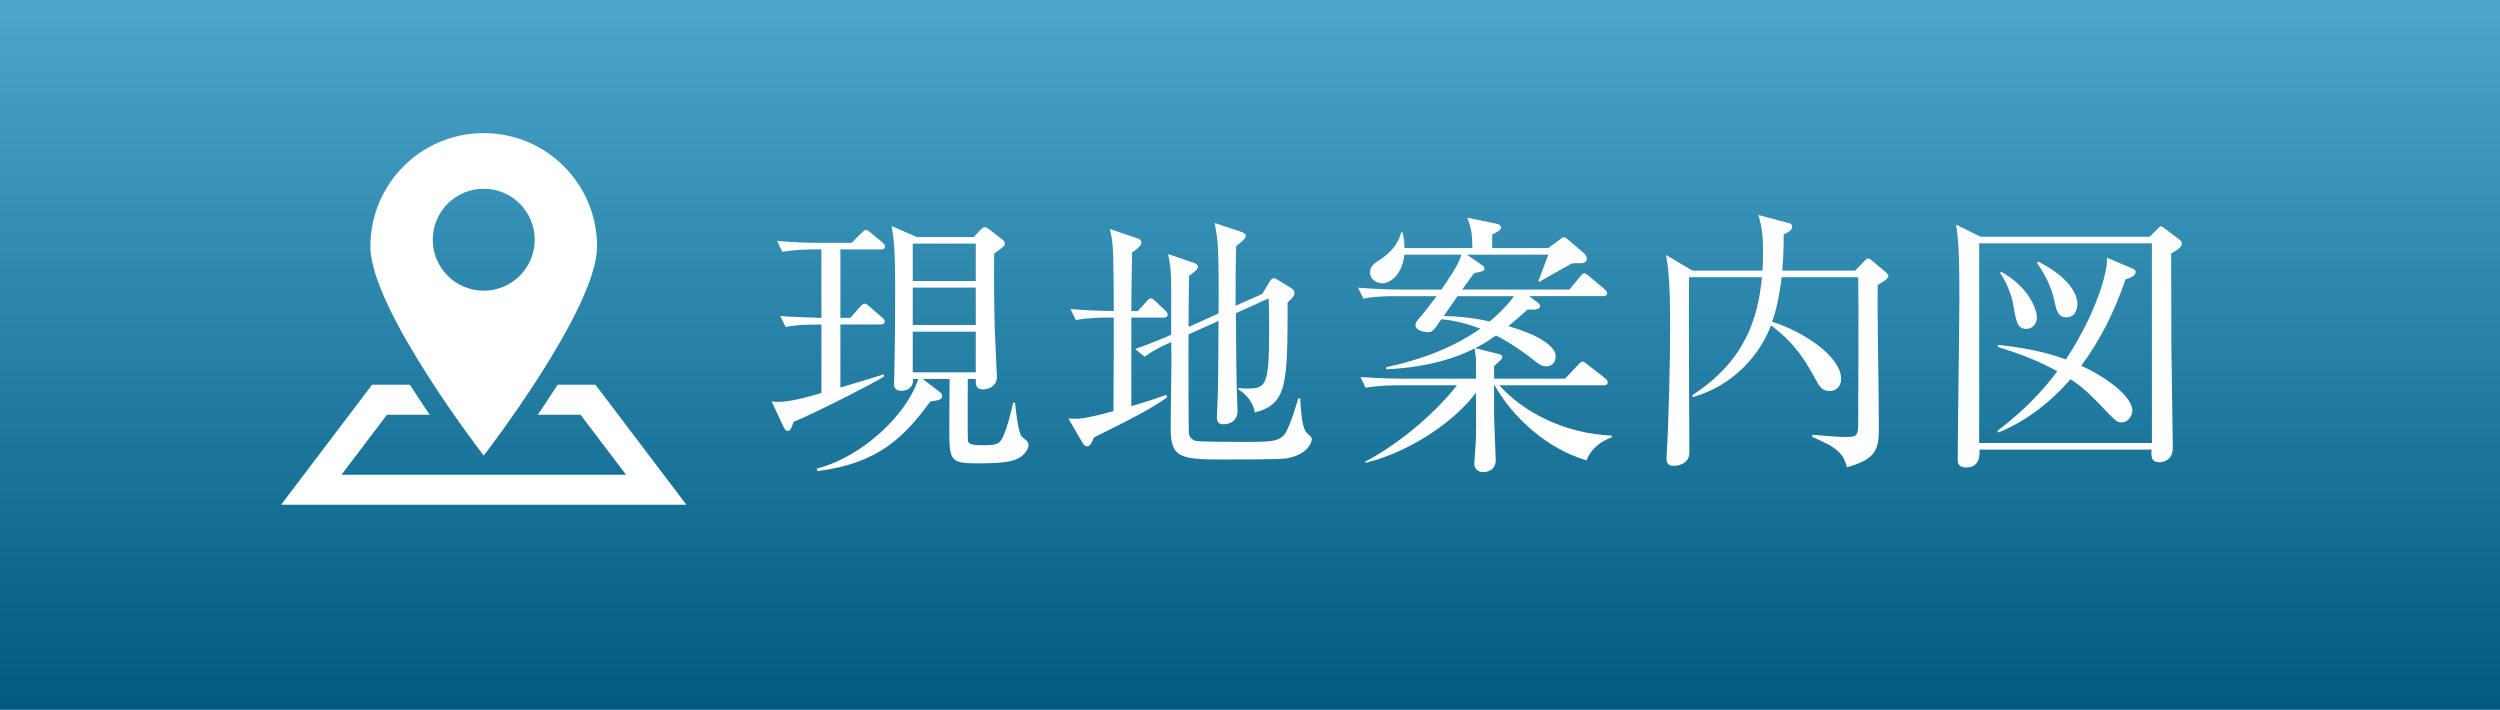
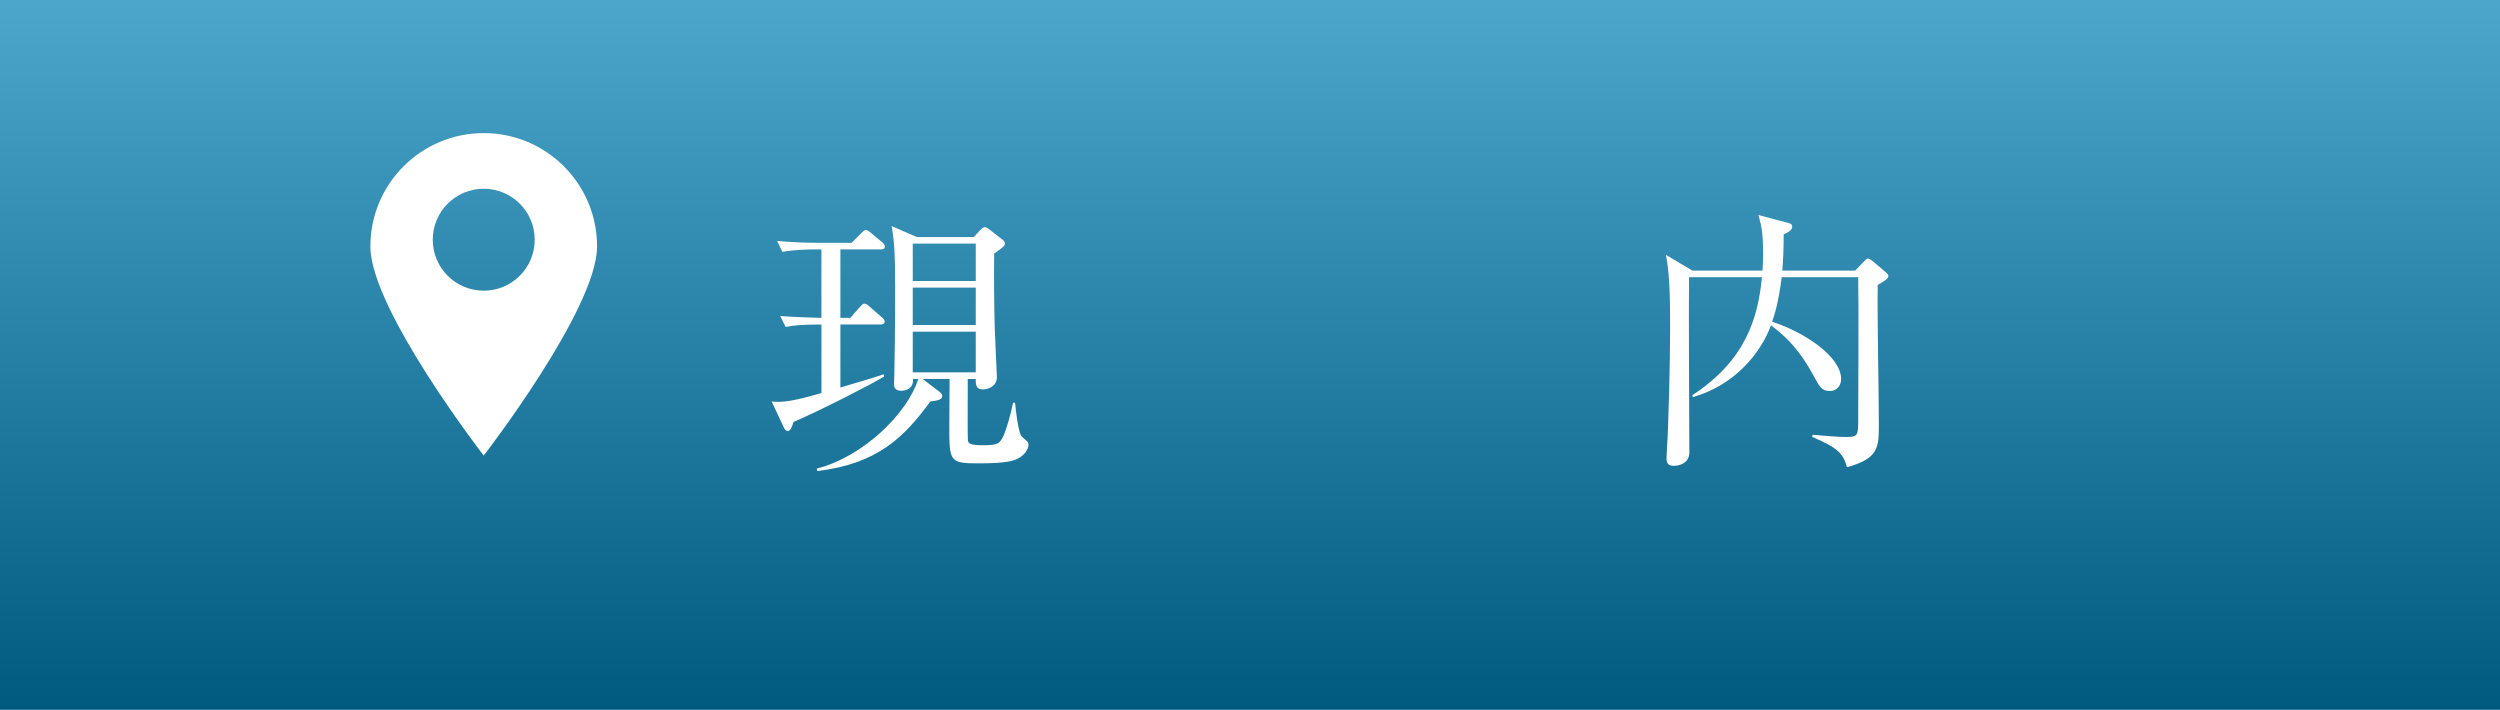
<svg xmlns="http://www.w3.org/2000/svg" width="100" height="28.39" viewBox="0 0 100 28.39">
  <defs>
    <style>.e{fill:url(#d);mix-blend-mode:multiply;opacity:.3;}.e,.f,.g{stroke-width:0px;}.h{isolation:isolate;}.f{fill:#fff;}.g{fill:#0080b5;}</style>
    <linearGradient id="d" x1="50" y1="0" x2="50" y2="28.39" gradientUnits="userSpaceOnUse">
      <stop offset="0" stop-color="#fff" />
      <stop offset="1" stop-color="#000" />
    </linearGradient>
  </defs>
  <g class="h">
    <g id="b">
      <g id="c">
        <rect class="g" width="100" height="28.39" />
        <rect class="e" width="100" height="28.39" />
        <path class="f" d="m33.616,9.976v2.74h.396l.385-.44c.066-.066.121-.132.176-.132.056,0,.11.033.198.11l.506.44c.044.033.11.099.11.165,0,.11-.11.121-.165.121h-1.606v2.52c.353-.099,1.452-.429,1.728-.528l.021.088c-.406.264-2.761,1.463-3.619,1.815-.099.275-.132.363-.242.363-.077,0-.121-.077-.153-.143l-.484-1.034c.495.044.88-.022,1.991-.341v-2.74c-.771,0-1.111.033-1.431.099l-.22-.44c.341.033,1.254.066,1.65.077v-2.74h-.264c-.265,0-.804.011-1.299.099l-.209-.44c.528.055,1.145.077,1.684.077h1.298l.374-.374c.066-.066.144-.143.188-.143s.121.044.197.11l.463.385c.044.033.109.11.109.165,0,.099-.077.121-.165.121h-1.617Zm5.094,5.182c0,1.199-.011,2.343.011,2.486.022.143.275.165.572.165.616,0,.704-.044.869-.429.1-.242.265-.792.363-1.276l.077.011c.033.33.132,1.221.275,1.353.032.033.12.11.187.165.055.044.077.11.077.154,0,.198-.188.44-.418.55-.176.088-.418.198-1.596.198-1.155,0-1.155-.088-1.155-1.507,0-.297.012-1.606.012-1.87h-1.078l.692.528c.056.044.089.099.089.154,0,.154-.165.176-.474.22-1.034,1.408-2.079,2.486-4.521,2.783l-.022-.099c1.849-.473,3.62-2.189,4.06-3.586h-.209c.022.341-.22.473-.473.473-.231,0-.286-.132-.286-.253,0-.099.011-.297.011-.429.012-.55.033-1.65.033-3.509,0-1.364-.044-1.87-.143-2.398l1.012.44h2.277l.253-.275c.033-.033.121-.121.188-.121.044,0,.132.055.176.088l.539.418c.044.033.088.099.088.143,0,.099-.044.132-.429.407-.012.913,0,2.245.021,2.938,0,.176.088,1.915.088,2.002,0,.385-.374.495-.55.495-.308,0-.297-.22-.297-.418h-.319Zm-2.2-5.413v1.496h2.52v-1.496h-2.52Zm0,1.76v1.496h2.52v-1.496h-2.52Zm2.52,3.389v-1.628h-2.52v1.628h2.52Z" />
-         <path class="f" d="m46.541,12.704h-1.287v3.542c.891-.264,1.144-.363,1.396-.451l.044.088c-.385.286-.901.583-1.584.935-.451.231-1.022.517-1.353.682-.1.231-.144.352-.275.352-.077,0-.144-.077-.176-.132l-.572-.979c.374.022.561.044,1.804-.297,0-.374.012-2.046.012-2.388v-1.353h-.221c-.197,0-.759,0-1.298.099l-.209-.44c.649.055,1.31.077,1.728.077,0-.55,0-1.1-.012-1.65-.011-.924-.032-1.167-.143-1.628l1.111.374c.055.022.154.066.154.165,0,.132-.221.297-.375.396-.021.77-.021,1.144-.032,2.343h.264l.33-.363c.099-.11.132-.143.188-.143.065,0,.132.077.187.121l.385.363c.056.055.1.099.1.165,0,.11-.1.121-.165.121Zm4.918,5.633c-.254.044-2.201.044-2.509.044-1.805,0-2.123-.088-2.123-1.287,0-.429.032-2.321.032-2.707,0-.11-.011-.605-.011-.704-.439.198-.682.319-1.067.583l-.374-.308c.595-.198,1.276-.495,1.441-.572v-1.947c0-.517-.021-.759-.121-1.276l1.023.352c.077.022.165.066.165.154,0,.099-.088.176-.353.363-.011.33-.021,1.76-.021,2.046l1.199-.539c.011-1.1.011-1.881-.022-2.651-.021-.407-.099-.792-.132-.968l1.057.352c.109.033.187.088.187.165,0,.099-.154.231-.385.407-.022.99-.022,1.133-.022,2.387l1.067-.473.265-.44c.055-.088.109-.187.187-.187s.143.044.209.088l.518.319c.044.022.109.099.109.176,0,.132-.121.242-.274.385,0,3.3-.022,4.06-1.31,4.4-.099-.55-.506-.825-.66-.924v-.055c.188.022.253.022.341.022.771,0,.892-.099.892-2.42,0-.748-.011-.869-.022-1.188l-1.309.594c.011,1.617.021,2.673.032,2.97,0,.143.033.792.033.924,0,.528-.462.55-.561.55-.154,0-.265-.055-.265-.286,0-.121.033-.682.033-.792.022-.704.022-1.122.033-3.059l-1.199.539c-.011.44,0,3.818.011,3.95.011.143.121.264.265.308.143.044,1.716.044,1.925.044,1.133,0,1.475,0,1.705-.407.209-.385.44-1.199.484-1.332h.077c.021.396.055,1.045.209,1.309.065.11.253.209.253.319,0,.154-.188.627-1.012.77Z" />
-         <path class="f" d="m62.602,15.147l.518-.55c.065-.066.109-.132.187-.132.066,0,.154.088.198.121l.693.539c.044.033.109.099.109.176,0,.099-.088.11-.165.11h-4.169c.957,1.078,2.618,1.936,4.499,2.013v.066c-.495.176-.869.528-1.012.924-1.508-.44-2.904-1.639-3.675-3.003h-.022v1.133c0,.242.066,1.76.066,1.859,0,.473-.462.484-.495.484-.23,0-.363-.154-.363-.341,0-.055.066-.869.066-1.034.011-.363.011-.506,0-1.804-.704.968-2.398,2.299-4.412,2.806l-.021-.044c1.617-.858,2.981-2.167,3.675-3.058h-2.354c-.275,0-.804.011-1.299.099l-.209-.429c.748.055,1.529.066,1.684.066h2.938v-.748c0-.143-.022-.187-.055-.462-.628.319-1.728.748-3.532.836v-.088c1.364-.286,2.685-.781,3.763-1.541-.451-.165-.99-.33-1.562-.374-.33.506-.386.517-.562.517-.066,0-.473-.055-.473-.275,0-.099.065-.187.132-.264.253-.286.483-.594.715-.902h-1.64c-.274,0-.803,0-1.287.099l-.22-.44c.748.066,1.529.077,1.684.077h1.65c.297-.418.726-1.045.803-1.397h-2.277c-.099.825-.572,1.145-.892,1.145-.22,0-.483-.154-.483-.429,0-.253.176-.363.286-.44.759-.473.891-.924.957-1.167h.055c.055.22.077.418.077.627h2.718c-.012-.638-.033-.715-.198-1.21l1.188.242c.066.011.154.066.154.143,0,.088-.065.143-.352.286v.539h2.244l.462-.341c.066-.044.099-.088.165-.088.055,0,.099.044.209.132l.594.506c.066.066.11.132.11.22,0,.121-.11.176-.22.176-.1,0-.253,0-.386.011-.209.11-1.11.638-1.298.737l-.033-.022c.012-.033.265-.715.396-1.067h-3.257l.605.418c.033.022.099.077.099.132,0,.088-.033.121-.407.187-.088.099-.318.44-.483.66h4.29l.418-.506c.066-.088.11-.143.177-.143.055,0,.121.055.197.121l.605.506c.055.044.11.099.11.165,0,.099-.088.121-.165.121h-2.949l.33.253c.056.044.1.088.1.143,0,.11-.088.154-.506.143-.396.363-.562.495-.76.66,1.376.396,1.893.869,1.893,1.199,0,.286-.188.407-.363.407-.165,0-.286-.055-.495-.231-.737-.583-1.309-.891-1.529-1.001-.429.297-.648.418-.836.506l.924.231c.1.022.165.055.165.11,0,.066-.044.132-.33.374v.506h2.839Zm-4.302-3.3c-.132.198-.363.517-.55.792.473.011,1.122.055,1.837.22.605-.506.913-.936.979-1.012h-2.267Z" />
        <path class="f" d="m67.562,11.087c-.021,1.111.012,6.018.012,7.019,0,.363-.319.528-.628.528-.253,0-.286-.154-.286-.297,0-.055.012-.198.012-.264.077-1.177.132-3.773.132-4.885,0-1.034,0-2.134-.165-2.992l1.056.627h2.806c.011-.143.022-.363.022-.704,0-.748-.056-1.078-.188-1.518l1.199.319c.1.022.154.055.154.154,0,.121-.165.231-.341.297,0,.495-.012.935-.056,1.452h2.916l.341-.352c.055-.066.121-.132.165-.132.066,0,.143.066.198.11l.495.418c.055.044.132.121.132.165,0,.11-.165.22-.43.363-.021,1.551.045,4.026.045,5.567,0,.935,0,1.375-1.276,1.727-.144-.561-.396-.792-1.387-1.21l.012-.088c.45.044,1.1.088,1.287.088.495,0,.527-.033.539-.528,0-.154.021-5.204,0-5.864h-3.059c-.132,1.023-.286,1.507-.386,1.782,1.244.396,2.762,1.375,2.762,2.299,0,.209-.132.473-.462.473-.308,0-.418-.198-.594-.528-.342-.616-.748-1.353-1.75-2.101-.418,1.133-1.463,2.398-3.124,2.872l-.022-.077c2.146-1.397,2.63-3.113,2.784-4.72h-2.916Z" />
-         <path class="f" d="m85.988,9.47l.318-.319c.044-.044.088-.099.133-.099.032,0,.109.055.164.099l.584.44c.055.033.088.099.088.154,0,.088-.044.176-.43.396,0,.649.012,3.785.012,3.84.011,1.001.055,3.664.055,3.927,0,.583-.506.583-.528.583-.363,0-.341-.286-.319-.506h-6.887c.011.198.033.715-.539.715-.22,0-.33-.099-.33-.286,0-1.012.066-5.556.066-6.337,0-1.342,0-2.289-.132-3.092l.979.484h6.767Zm-6.821.264v7.987h6.909v-7.987h-6.909Zm6.117,1.001c.088.033.143.077.143.143,0,.176-.275.253-.407.297-.418,1.232-.99,2.41-1.771,3.455,1.09.495,2.047,1.265,2.047,1.793,0,.055-.066.473-.44.473-.165,0-.242-.077-.451-.286-.924-.979-1.155-1.155-1.584-1.441-1.243,1.43-2.442,1.947-2.894,2.134l-.033-.066c1.232-.935,1.937-1.771,2.398-2.387-.803-.44-1.54-.715-2.376-.968v-.088c1.573.165,2.344.451,2.718.583,1.199-1.804,1.705-3.564,1.639-4.071l1.013.429Zm-5.237.132c1.254.715,1.431,1.662,1.431,1.815,0,.253-.165.473-.418.473-.363,0-.407-.242-.551-1.078-.044-.242-.264-.836-.506-1.155l.044-.055Zm1.475-.407c1.254.638,1.573,1.309,1.573,1.694,0,.055-.011.539-.44.539-.33,0-.396-.275-.473-.627-.066-.319-.231-.891-.704-1.551l.044-.055Z" />
-         <path class="f" d="m26.727,19.227l-2.909-3.837h-1.514c-.004.007-.008.013-.013.02-.265.416-.529.813-.779,1.18h1.71l1.82,2.4h-11.383l1.82-2.4h1.71c-.254-.373-.522-.776-.792-1.2h-1.515l-3.639,4.8h16.215l-.73-.962Z" />
        <path class="f" d="m23.883,9.858c0-2.504-2.03-4.534-4.534-4.534s-4.534,2.03-4.534,4.534,4.534,8.366,4.534,8.366c0,0,4.534-5.862,4.534-8.366Zm-6.573-.269c0-1.126.913-2.039,2.039-2.039s2.039.913,2.039,2.039-.913,2.038-2.039,2.038-2.039-.912-2.039-2.038Z" />
      </g>
    </g>
  </g>
</svg>